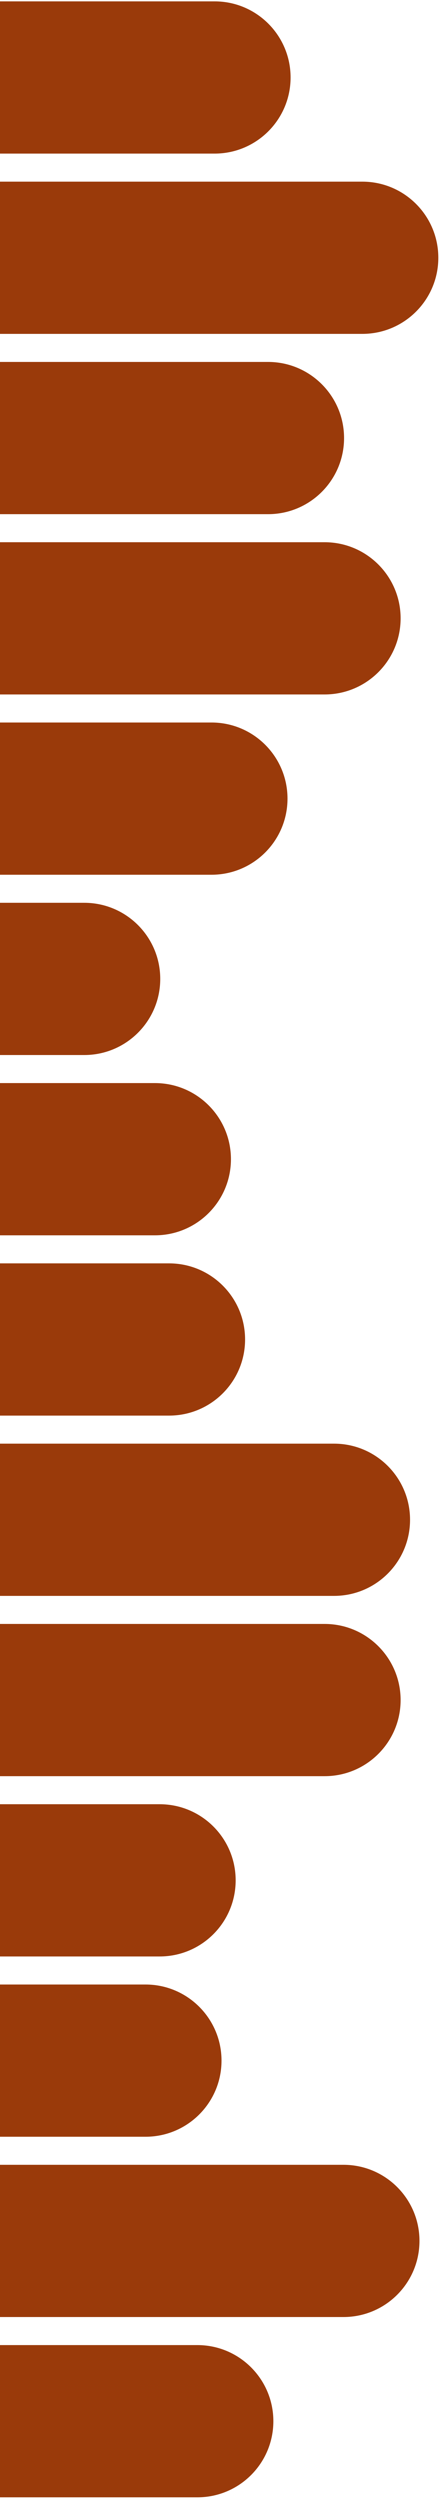
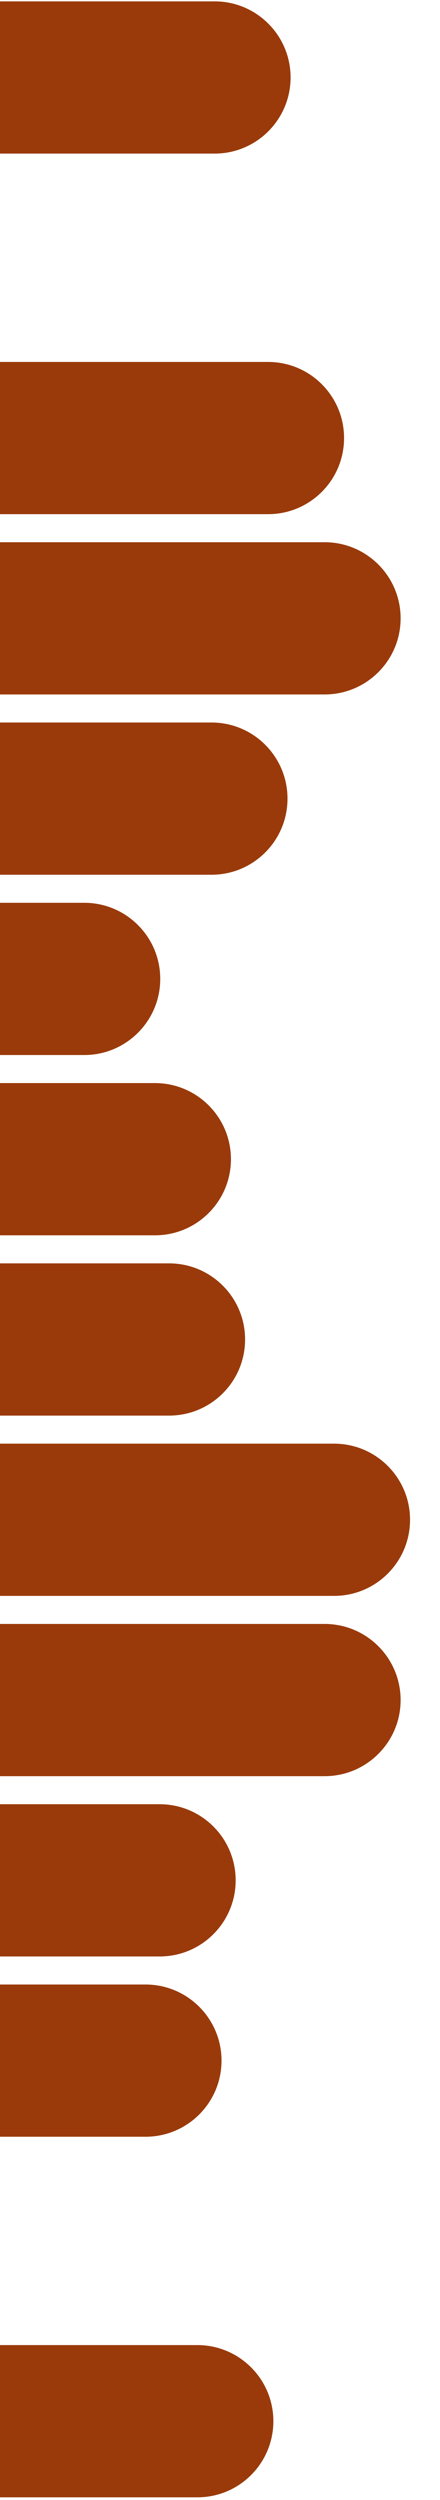
<svg xmlns="http://www.w3.org/2000/svg" width="110px" height="624px" viewBox="0 0 110 624" fill="none" aria-hidden="true">
  <defs>
    <linearGradient class="cerosgradient" data-cerosgradient="true" id="CerosGradient_id5420b8f1b" gradientUnits="userSpaceOnUse" x1="50%" y1="100%" x2="50%" y2="0%">
      <stop offset="0%" stop-color="#d1d1d1" />
      <stop offset="100%" stop-color="#d1d1d1" />
    </linearGradient>
    <linearGradient />
  </defs>
  <path d="M0 0.34H53.648C64.142 0.34 72.648 8.846 72.648 19.34C72.648 29.833 64.142 38.34 53.648 38.34H0V0.34Z" fill="#9A3A0A" />
-   <path d="M0 45.34H90.581C101.075 45.34 109.581 53.846 109.581 64.34C109.581 74.833 101.075 83.34 90.581 83.34H0V45.34Z" fill="#9A3A0A" />
  <path d="M0 90.34H67.016C77.509 90.34 86.016 98.846 86.016 109.34C86.016 119.833 77.509 128.34 67.016 128.34H0V90.34Z" fill="#9A3A0A" />
  <path d="M0 135.34H81.155C91.648 135.34 100.155 143.846 100.155 154.34C100.155 164.833 91.648 173.34 81.155 173.34H0V135.34Z" fill="#9A3A0A" />
  <path d="M0 180.34H52.876C63.369 180.34 71.876 188.846 71.876 199.34C71.876 209.833 63.369 218.34 52.876 218.34H0V180.34Z" fill="#9A3A0A" />
-   <path d="M0 225.34H21.062C31.555 225.34 40.062 233.846 40.062 244.34C40.062 254.833 31.555 263.34 21.062 263.34H0V225.34Z" fill="#9A3A0A" />
+   <path d="M0 225.34H21.062C31.555 225.34 40.062 233.846 40.062 244.34C40.062 254.833 31.555 263.34 21.062 263.34H0Z" fill="#9A3A0A" />
  <path d="M0 270.34H38.736C49.23 270.34 57.736 278.846 57.736 289.34C57.736 299.833 49.23 308.34 38.736 308.34H0V270.34Z" fill="#9A3A0A" />
  <path d="M0 315.34H42.271C52.765 315.34 61.271 323.846 61.271 334.34C61.271 344.833 52.765 353.34 42.271 353.34H0V315.34Z" fill="#9A3A0A" />
  <path d="M0 360.34H83.512C94.005 360.34 102.512 368.846 102.512 379.34C102.512 389.833 94.005 398.34 83.512 398.34H0V360.34Z" fill="#9A3A0A" />
  <path d="M0 405.34H81.155C91.648 405.34 100.155 413.846 100.155 424.34C100.155 434.833 91.648 443.34 81.155 443.34H0V405.34Z" fill="#9A3A0A" />
  <path d="M0 450.34H39.915C50.408 450.34 58.915 458.846 58.915 469.34C58.915 479.833 50.408 488.34 39.915 488.34H0V450.34Z" fill="#9A3A0A" />
  <path d="M0 495.34H36.38C46.873 495.34 55.38 503.846 55.38 514.34C55.38 524.833 46.873 533.34 36.38 533.34H0V495.34Z" fill="#9A3A0A" />
-   <path d="M0 540.34H85.868C96.362 540.34 104.868 548.846 104.868 559.34C104.868 569.833 96.362 578.34 85.868 578.34H0V540.34Z" fill="#9A3A0A" />
  <path d="M0 585.34H49.341C59.834 585.34 68.341 593.846 68.341 604.34C68.341 614.833 59.834 623.34 49.341 623.34H0V585.34Z" fill="#9A3A0A" />
</svg>